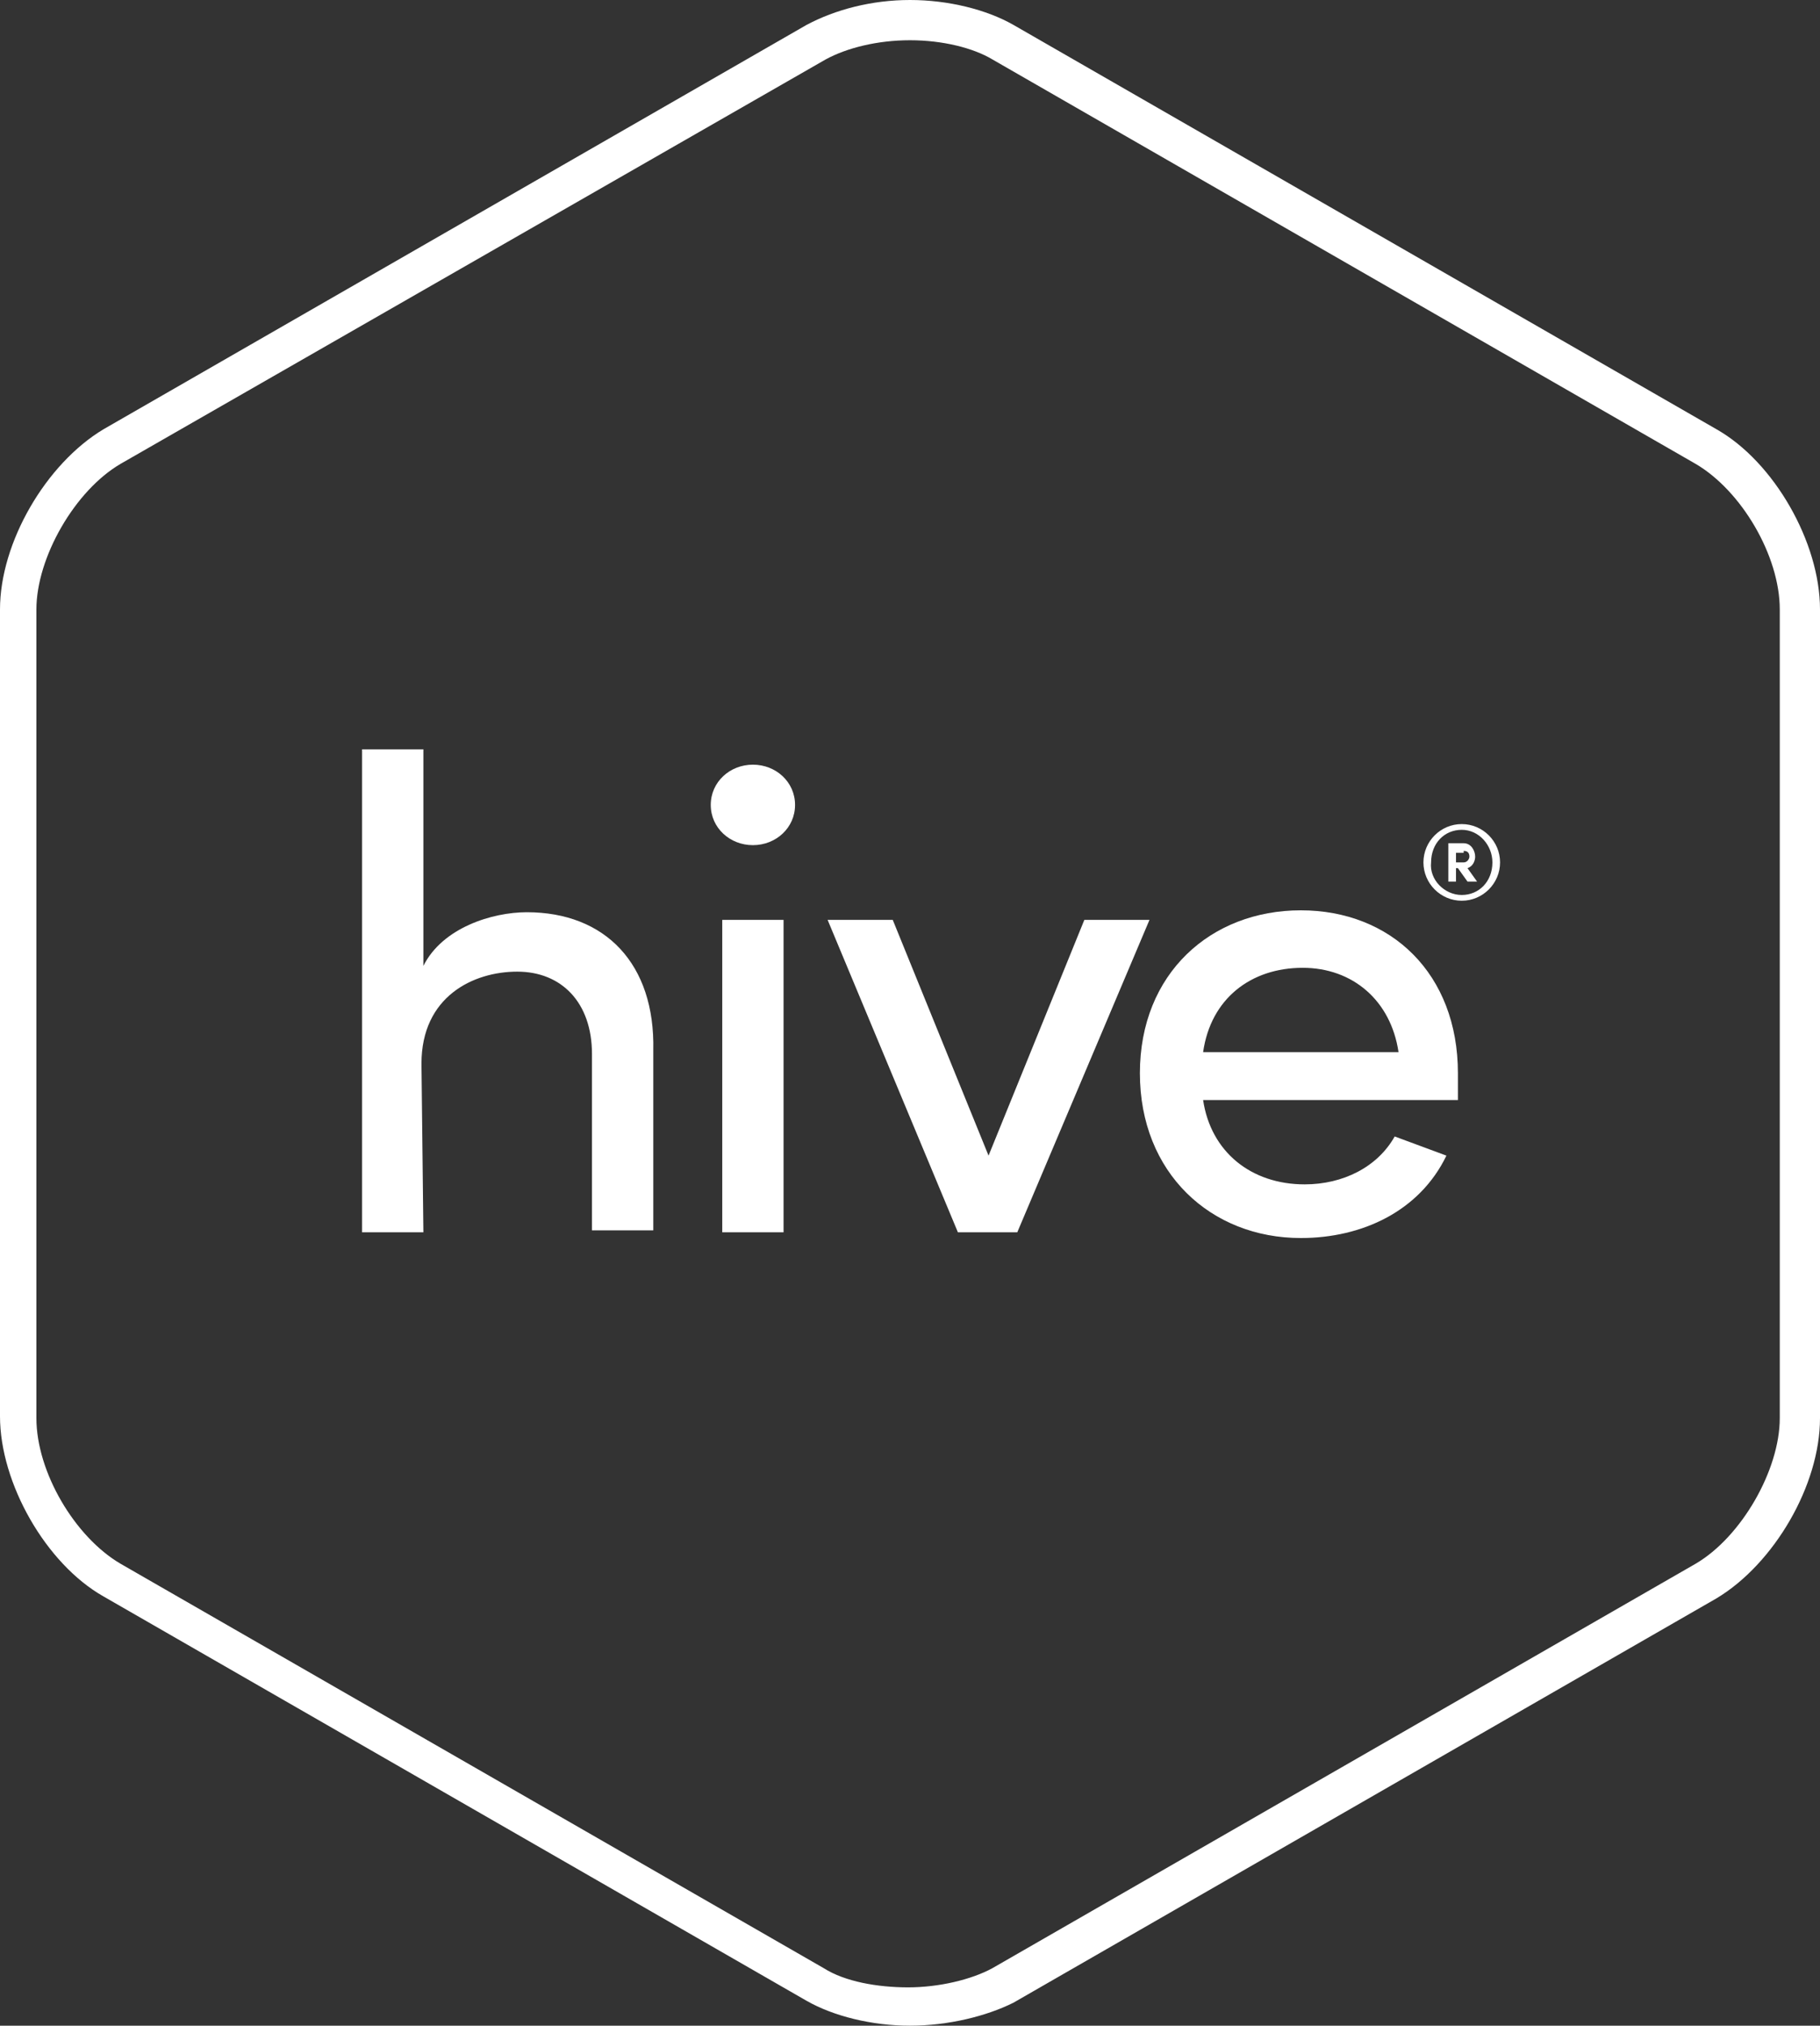
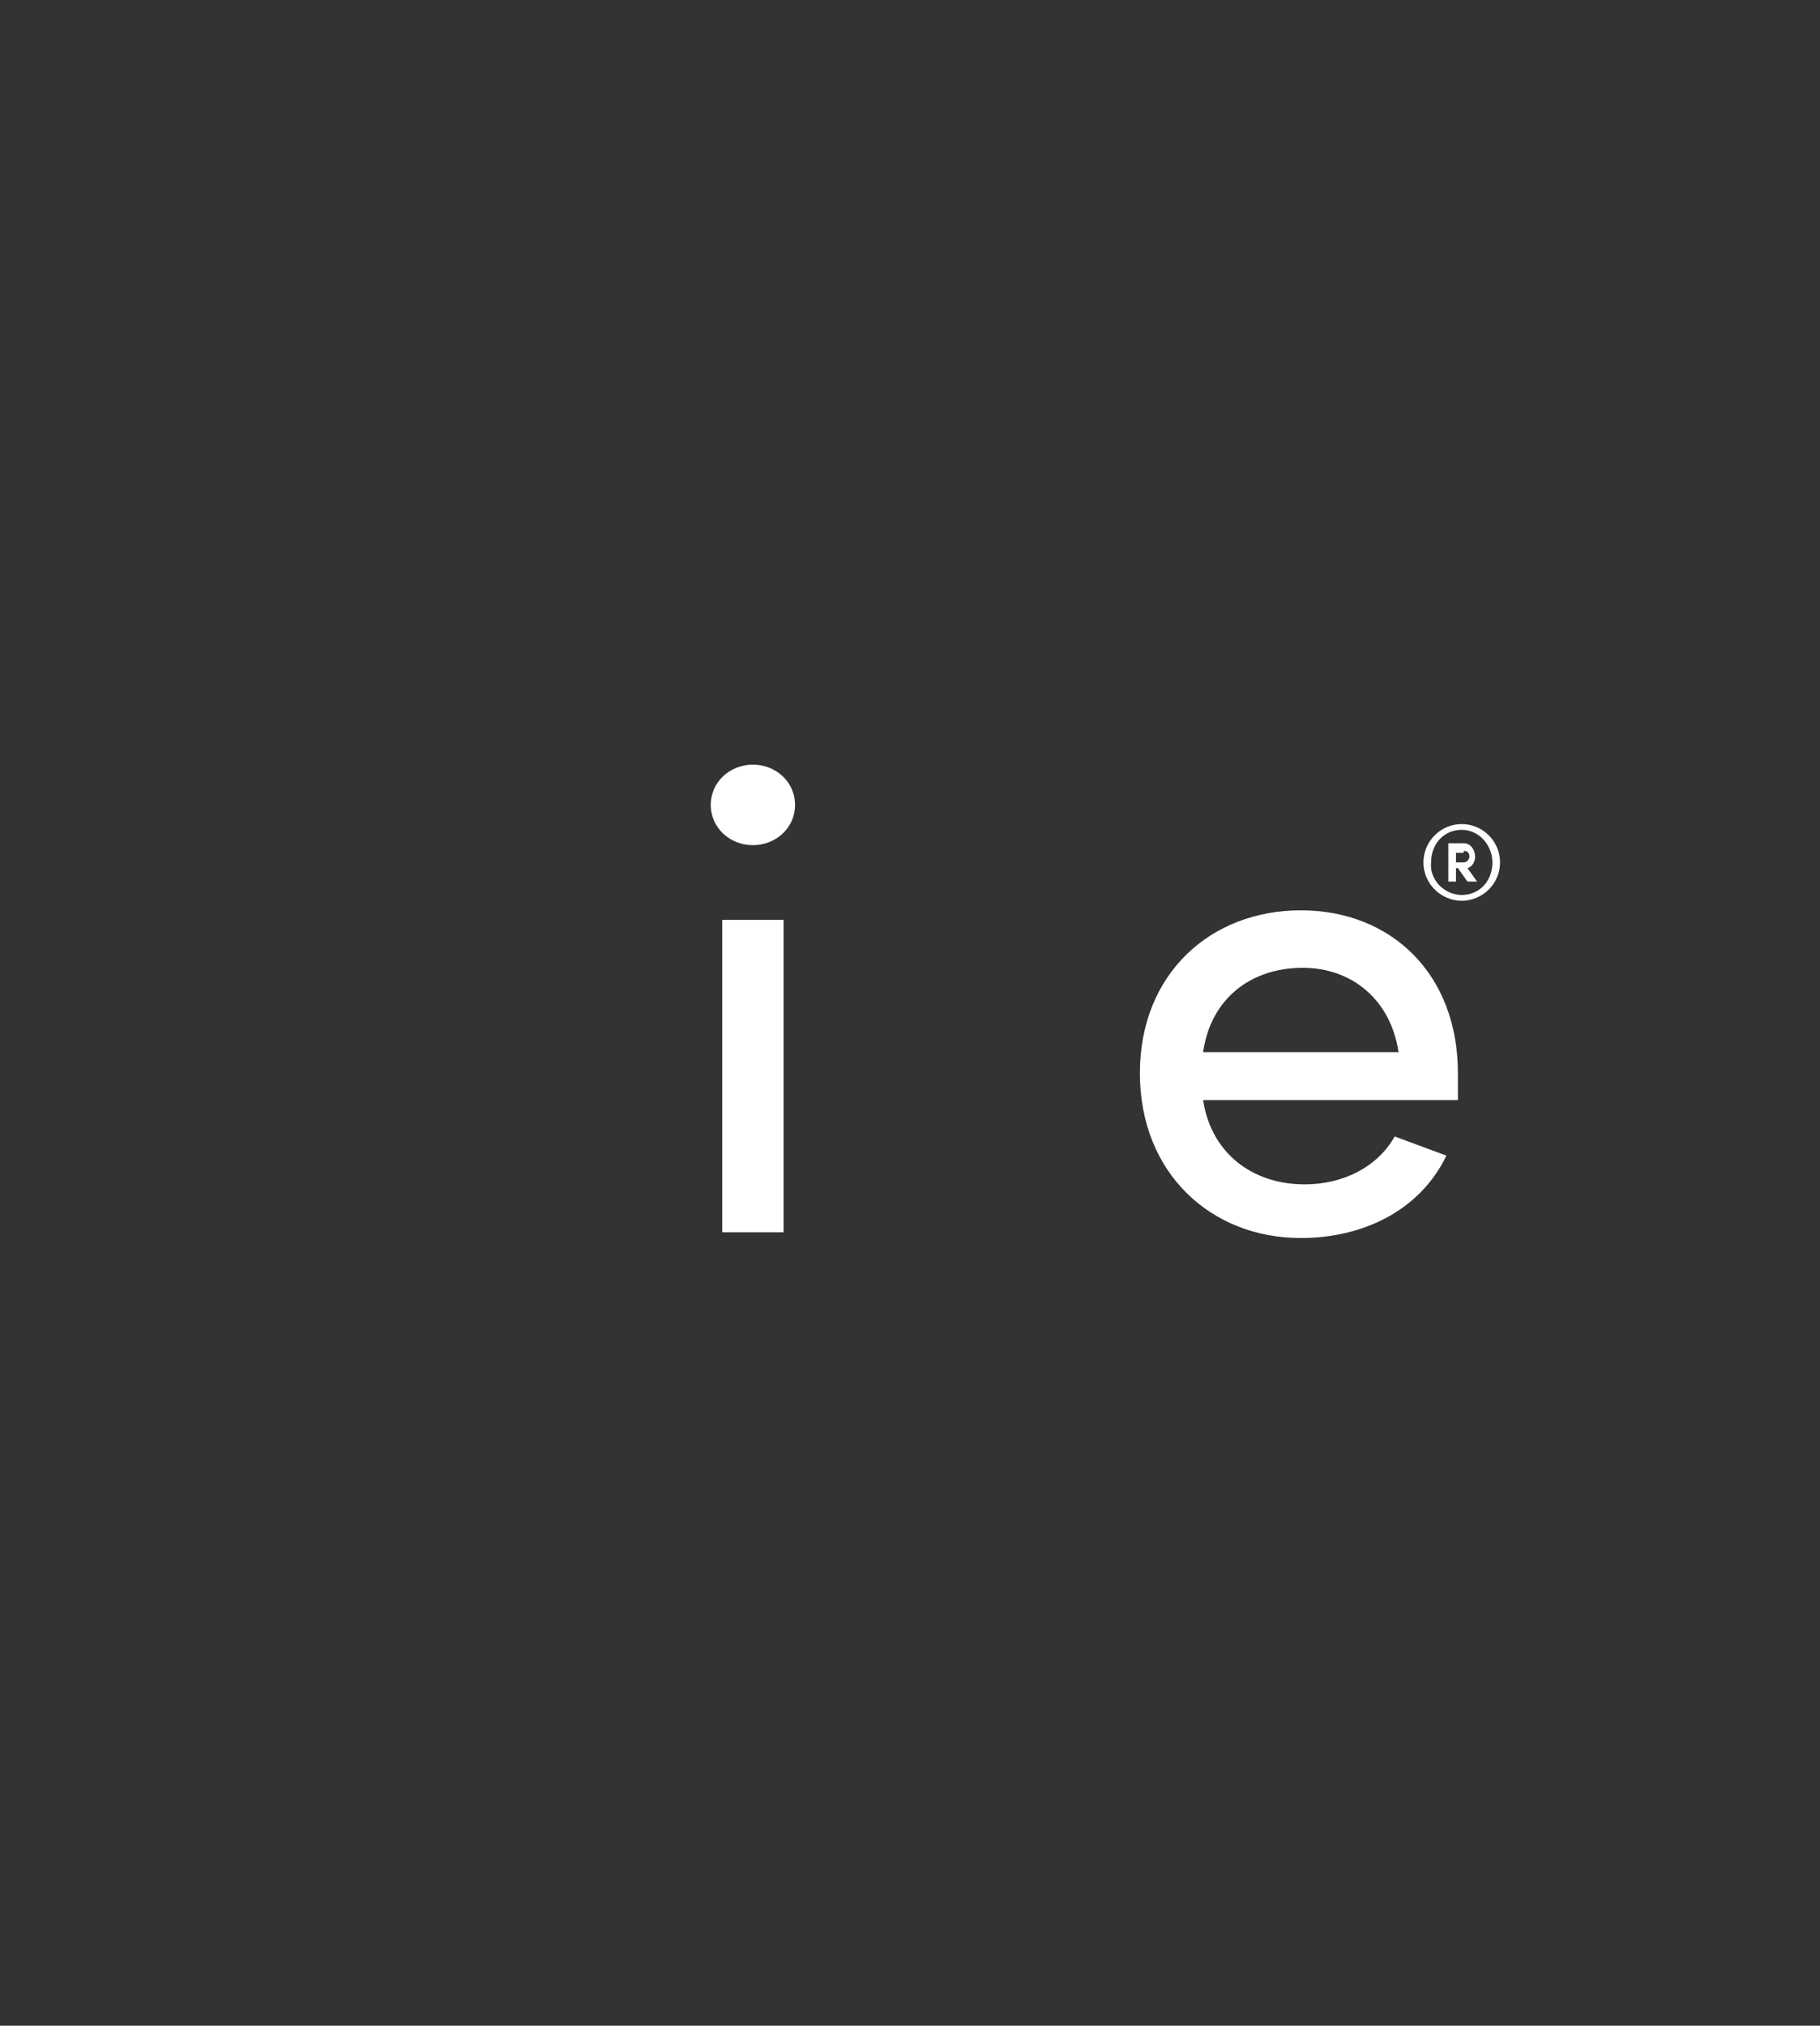
<svg xmlns="http://www.w3.org/2000/svg" version="1.1" id="Layer_1" x="0px" y="0px" viewBox="0 0 95 105.7" style="enable-background:new 0 0 95 105.7;" xml:space="preserve">
  <rect x="0" y="0" width="95" height="105.7" fill="#333333" stroke="none" />
  <style type="text/css">
	.st0{fill:#FFFFFF;}
</style>
  <g>
-     <path class="st0" d="M47.5,105.7c-2,0-4-0.5-5.4-1.3L5.4,83.3c-3-1.7-5.4-5.9-5.4-9.4V31.8c0-3.5,2.4-7.6,5.4-9.4L42.1,1.3   C43.6,0.5,45.5,0,47.5,0s4,0.5,5.4,1.3l36.7,21.1c3,1.7,5.4,5.9,5.4,9.4V74c0,3.5-2.4,7.6-5.4,9.4l-36.7,21.1   C51.5,105.2,49.5,105.7,47.5,105.7z M47.5,2.1c-1.7,0-3.3,0.4-4.4,1L6.3,24.2c-2.4,1.4-4.4,4.9-4.4,7.6V74c0,2.8,2,6.2,4.4,7.6   L43,102.7c1.1,0.7,2.8,1,4.4,1s3.3-0.4,4.4-1l36.7-21.1c2.4-1.4,4.4-4.9,4.4-7.6V31.8c0-2.8-2-6.2-4.4-7.6L51.8,3.1   C50.8,2.5,49.2,2.1,47.5,2.1z" />
    <g>
-       <path class="st0" d="M22.1,64.3h-3.2V39.1h3.2v11.3c1-2,3.6-2.8,5.4-2.8c4.1,0,6.7,2.7,6.6,7.2v9.4c-0.5,0-2.7,0-3.2,0V55    c0-2.7-1.6-4.3-3.9-4.3s-5,1.3-5,4.8L22.1,64.3L22.1,64.3z" />
      <path class="st0" d="M39.3,39.9c1.2,0,2.2,0.9,2.2,2.1s-1,2.1-2.2,2.1s-2.2-0.9-2.2-2.1C37.1,40.8,38.1,39.9,39.3,39.9z M40.9,48    h-3.2v16.3h3.2V48z" />
-       <path class="st0" d="M46.6,48l5,12.3l5-12.3H60l-6.9,16.3l0,0H50L43.2,48L46.6,48L46.6,48z" />
      <path class="st0" d="M76.1,57.4H62.8c0.4,2.7,2.5,4.4,5.3,4.4c2,0,3.8-0.9,4.7-2.5c0.8,0.3,1.9,0.7,2.7,1    c-1.4,2.9-4.4,4.3-7.6,4.3c-4.7,0-8.4-3.4-8.4-8.6s3.7-8.5,8.4-8.5c4.7,0,8.2,3.3,8.2,8.5C76.1,56.5,76.1,57,76.1,57.4z M73,54.9    c-0.4-2.7-2.4-4.4-5-4.4c-2.7,0-4.8,1.6-5.2,4.4H73z" />
    </g>
    <g>
      <path class="st0" d="M76.3,43c1.1,0,2,0.9,2,2s-0.9,2-2,2s-2-0.9-2-2S75.2,43,76.3,43z M76.3,46.7c0.9,0,1.6-0.7,1.6-1.7    c0-0.9-0.7-1.7-1.6-1.7c-0.9,0-1.6,0.7-1.6,1.7C74.6,45.9,75.4,46.7,76.3,46.7z M76.6,45.3c0.3-0.1,0.4-0.4,0.4-0.6    c0-0.3-0.2-0.7-0.6-0.7h-0.8v2H76v-0.7h0.1l0.5,0.7h0.5L76.6,45.3z M76.4,44.4c0.2,0,0.3,0.1,0.3,0.3c0,0.1-0.1,0.3-0.3,0.3H76    v-0.5h0.4V44.4z" />
    </g>
  </g>
</svg>